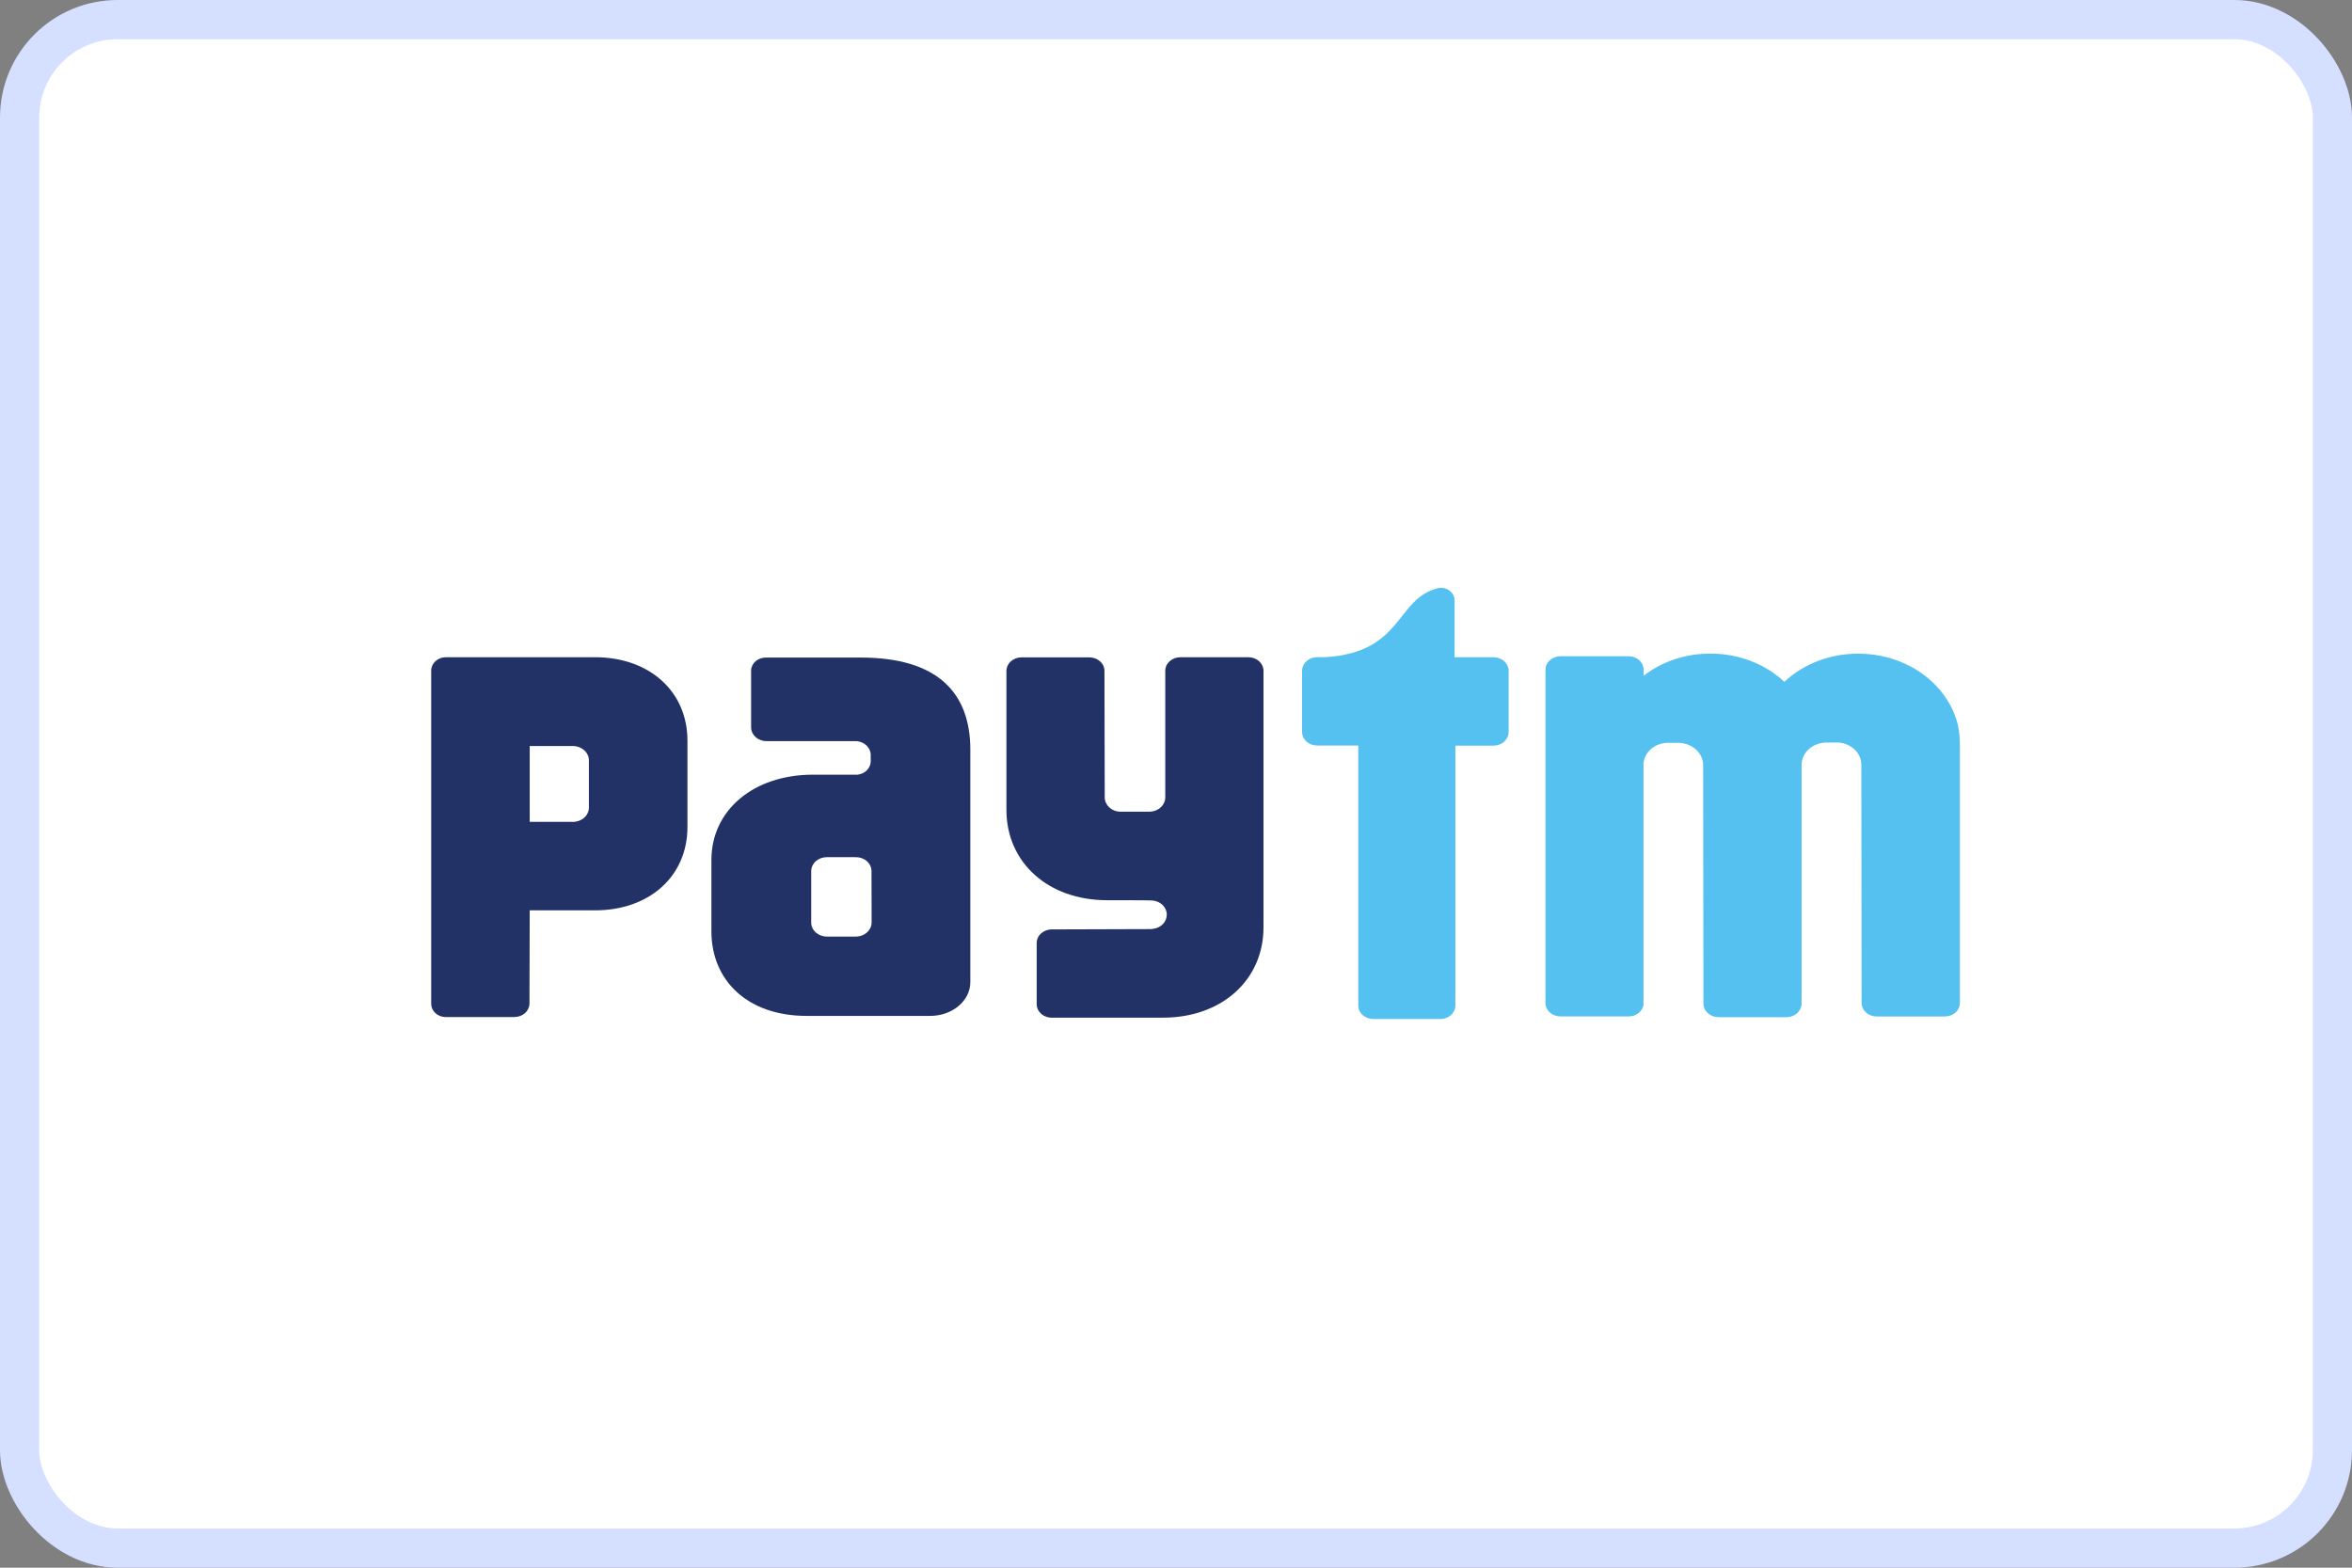
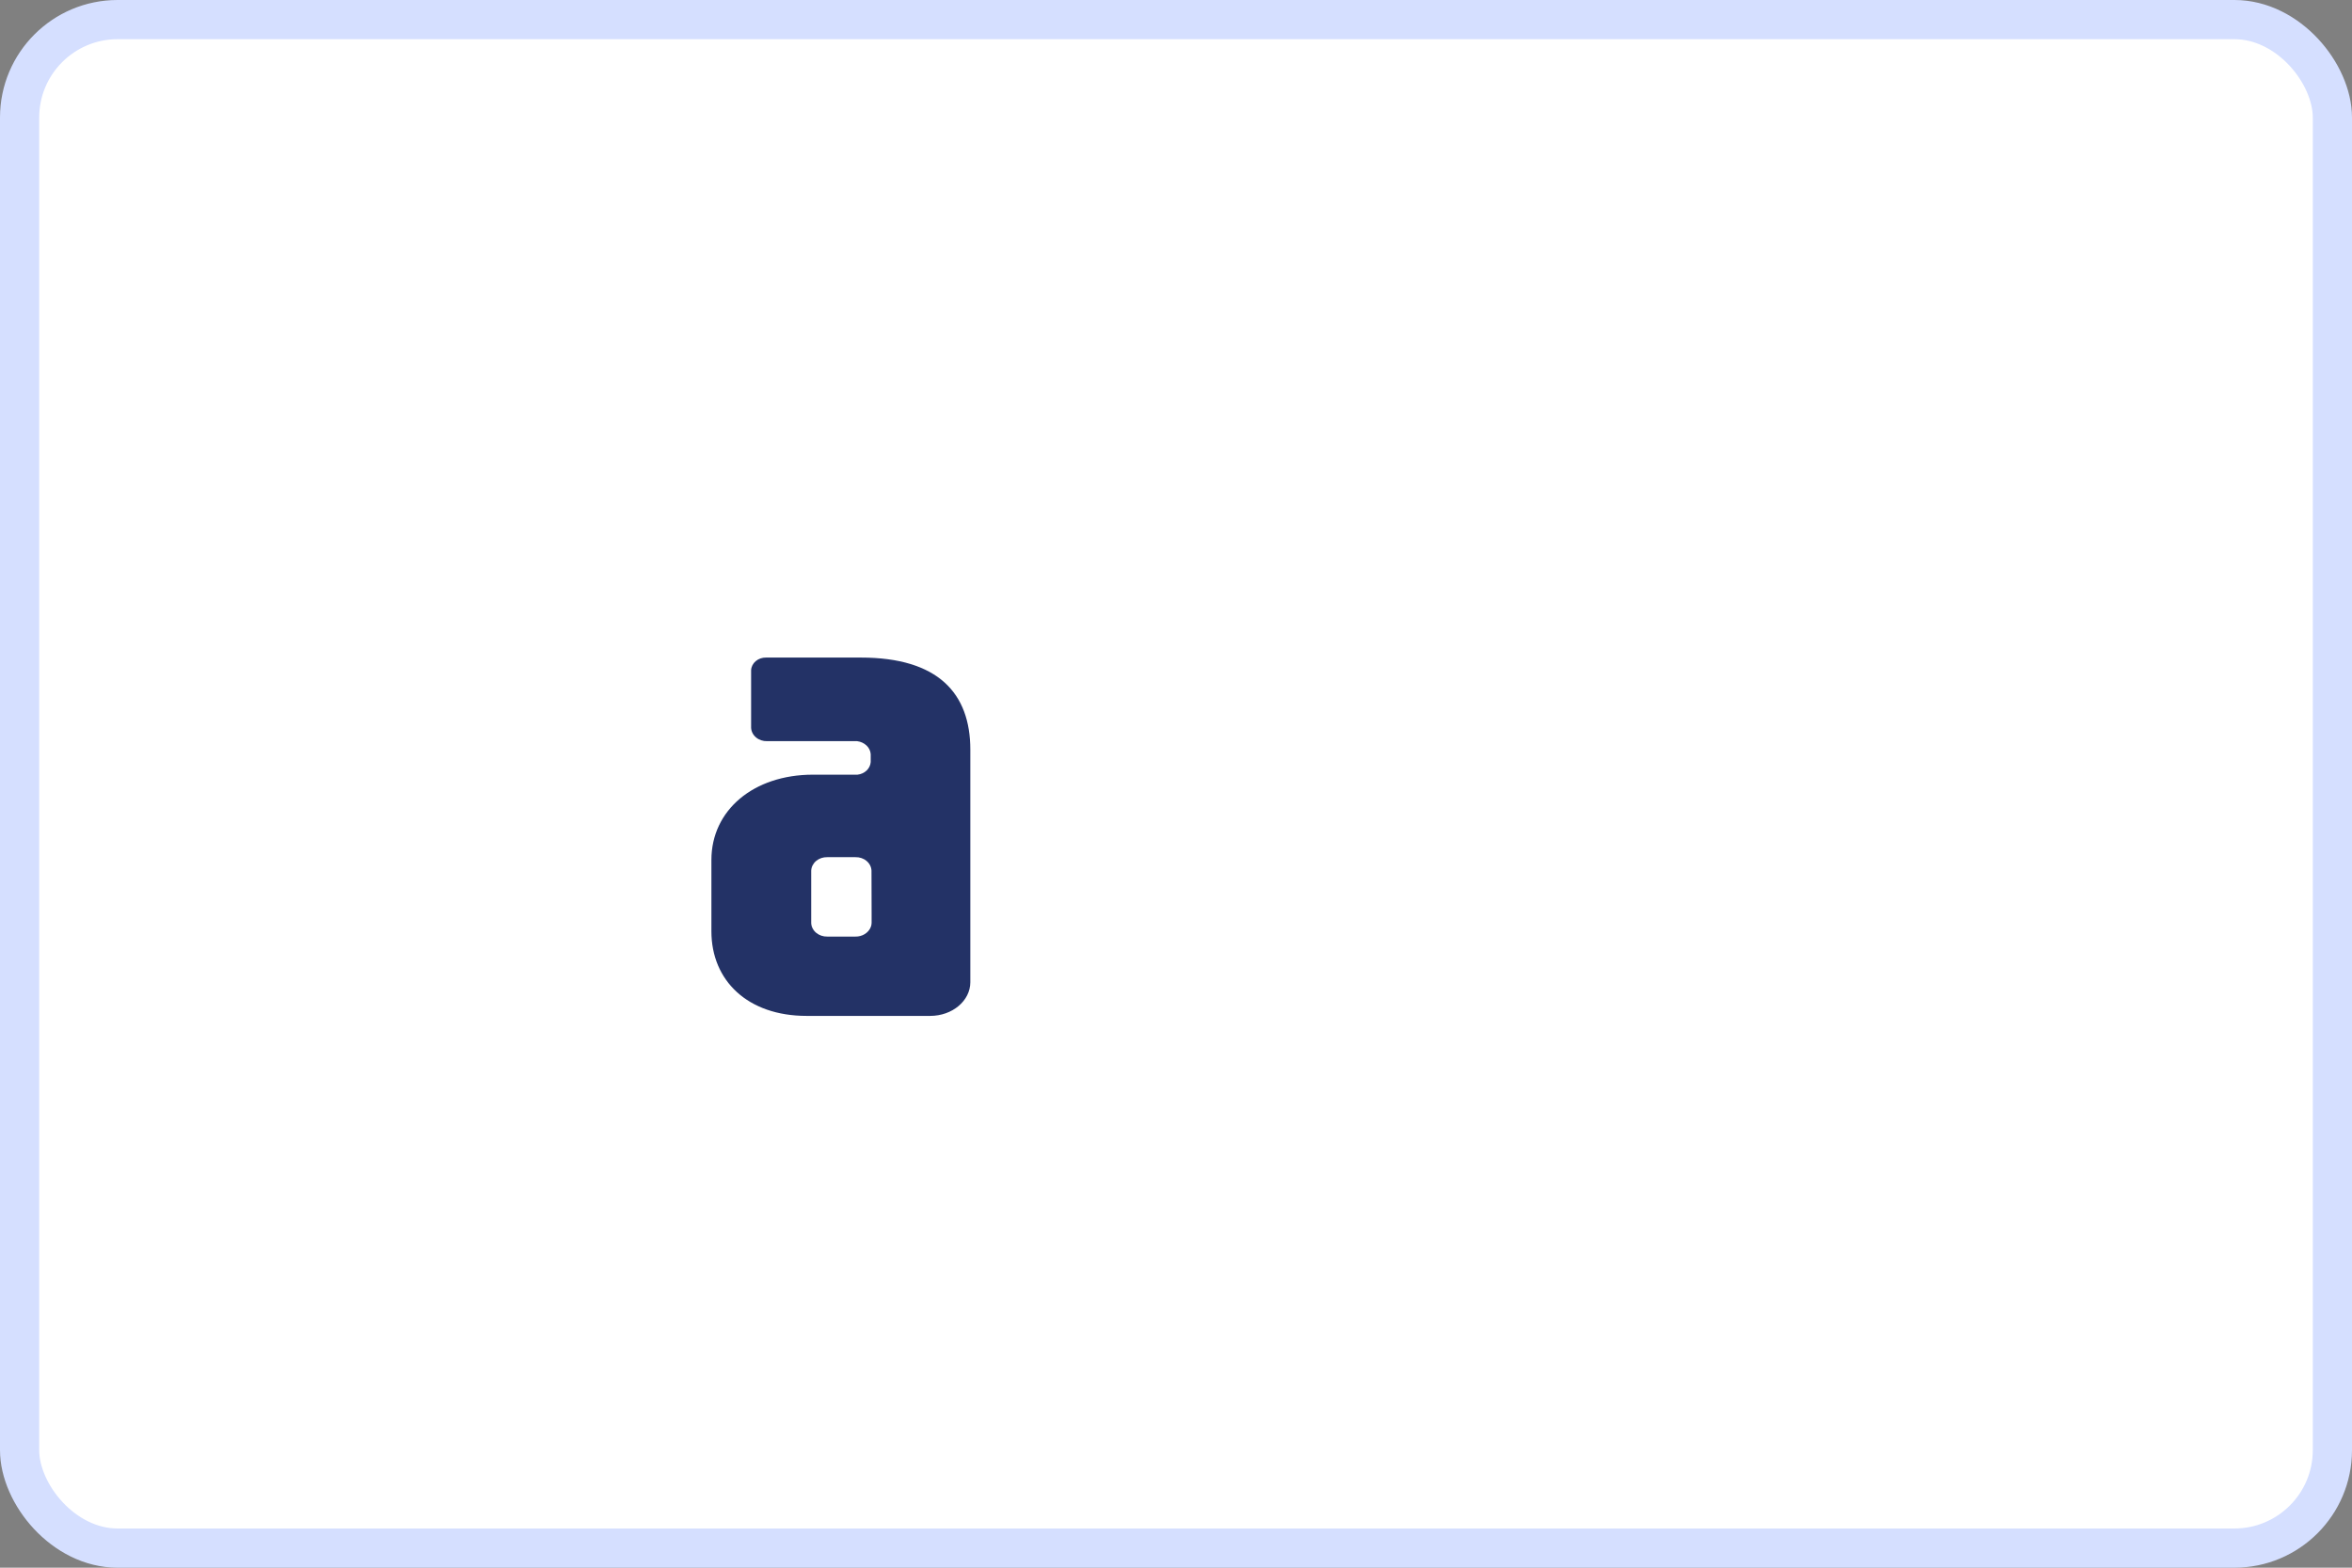
<svg xmlns="http://www.w3.org/2000/svg" width="60" height="40" viewBox="0 0 60 40" fill="none">
  <rect x="0" y="0" width="60" height="40" fill="#808080" stroke="none" />
  <rect x="0.5" y="0.5" width="59" height="39" rx="2.5" fill="white" stroke="#D5DFFF" />
  <g clip-path="url(#clip0_6853_199216)">
-     <path d="M49.868 18.244C49.69 17.787 49.358 17.391 48.919 17.11C48.48 16.83 47.955 16.679 47.416 16.679H47.392C47.042 16.679 46.696 16.742 46.374 16.866C46.052 16.989 45.762 17.17 45.52 17.397C45.277 17.17 44.986 16.989 44.664 16.865C44.343 16.742 43.996 16.678 43.646 16.678H43.623C43.001 16.676 42.4 16.877 41.929 17.242V17.066C41.922 16.979 41.88 16.897 41.809 16.837C41.738 16.777 41.644 16.744 41.547 16.744H39.809C39.759 16.744 39.709 16.753 39.662 16.77C39.615 16.788 39.573 16.813 39.537 16.845C39.501 16.878 39.473 16.916 39.454 16.958C39.434 17 39.425 17.045 39.425 17.09V25.588C39.425 25.634 39.434 25.679 39.454 25.721C39.473 25.763 39.501 25.801 39.537 25.833C39.573 25.865 39.615 25.891 39.662 25.908C39.709 25.926 39.759 25.935 39.809 25.935H41.547C41.64 25.935 41.729 25.904 41.799 25.849C41.869 25.794 41.914 25.718 41.926 25.636V19.538C41.925 19.518 41.925 19.497 41.926 19.477C41.938 19.339 42.006 19.21 42.116 19.113C42.226 19.017 42.372 18.96 42.526 18.953H42.845C42.979 18.962 43.107 19.006 43.213 19.081C43.288 19.136 43.348 19.206 43.389 19.285C43.43 19.364 43.45 19.451 43.448 19.538L43.455 25.606C43.455 25.698 43.495 25.786 43.567 25.851C43.639 25.916 43.737 25.953 43.839 25.953H45.577C45.675 25.953 45.77 25.918 45.841 25.857C45.912 25.795 45.954 25.711 45.959 25.623V19.53C45.956 19.434 45.981 19.339 46.03 19.253C46.08 19.168 46.152 19.095 46.241 19.042C46.337 18.987 46.447 18.953 46.561 18.945H46.881C47.047 18.953 47.202 19.018 47.315 19.127C47.427 19.237 47.488 19.381 47.483 19.53L47.49 25.59C47.49 25.635 47.5 25.68 47.52 25.722C47.539 25.764 47.567 25.802 47.603 25.835C47.639 25.867 47.681 25.892 47.728 25.91C47.774 25.927 47.824 25.936 47.875 25.936H49.613C49.715 25.936 49.813 25.899 49.885 25.834C49.957 25.77 49.997 25.681 49.997 25.59V19.072C49.997 18.628 49.942 18.439 49.865 18.244" fill="#54C1F0" />
-     <path d="M38.101 16.77H37.107V15.319V15.315C37.107 15.231 37.07 15.15 37.004 15.091C36.938 15.032 36.849 14.998 36.756 14.998C36.734 14.999 36.712 15.001 36.69 15.005C35.588 15.277 35.808 16.651 33.797 16.768H33.601C33.572 16.768 33.544 16.771 33.516 16.777C33.431 16.794 33.355 16.837 33.301 16.898C33.246 16.959 33.217 17.035 33.216 17.113V18.677C33.217 18.769 33.257 18.857 33.329 18.922C33.401 18.986 33.499 19.023 33.601 19.023H34.65V25.658C34.65 25.749 34.69 25.836 34.761 25.9C34.832 25.964 34.929 26 35.03 26H36.747C36.848 26 36.944 25.964 37.016 25.9C37.087 25.836 37.127 25.749 37.127 25.658V19.026H38.101C38.203 19.025 38.3 18.989 38.372 18.924C38.444 18.859 38.485 18.771 38.485 18.68V17.116C38.485 17.024 38.445 16.936 38.373 16.871C38.3 16.806 38.203 16.77 38.101 16.77Z" fill="#54C1F0" />
-     <path d="M31.847 16.77H30.109C30.059 16.77 30.009 16.779 29.962 16.796C29.916 16.814 29.874 16.839 29.838 16.871C29.802 16.904 29.774 16.942 29.755 16.984C29.736 17.026 29.726 17.07 29.726 17.116V20.35C29.724 20.446 29.681 20.538 29.604 20.605C29.528 20.673 29.425 20.711 29.318 20.711H28.591C28.537 20.711 28.484 20.702 28.434 20.683C28.385 20.665 28.34 20.638 28.302 20.604C28.264 20.57 28.234 20.529 28.213 20.485C28.193 20.44 28.182 20.392 28.182 20.344L28.175 17.119C28.175 17.027 28.135 16.939 28.063 16.875C27.991 16.81 27.893 16.773 27.791 16.773H26.053C25.952 16.774 25.857 16.811 25.786 16.875C25.715 16.939 25.675 17.026 25.674 17.116V20.663C25.674 22.01 26.741 22.969 28.238 22.969C28.238 22.969 29.361 22.969 29.395 22.976C29.496 22.983 29.589 23.024 29.658 23.091C29.726 23.158 29.765 23.245 29.765 23.336C29.766 23.426 29.729 23.514 29.662 23.582C29.595 23.649 29.502 23.692 29.402 23.701L29.372 23.706L26.83 23.714C26.729 23.714 26.631 23.751 26.559 23.816C26.487 23.88 26.446 23.968 26.446 24.06V25.621C26.446 25.666 26.456 25.711 26.475 25.753C26.494 25.795 26.523 25.833 26.558 25.865C26.594 25.898 26.637 25.923 26.683 25.94C26.73 25.958 26.78 25.967 26.83 25.966H29.668C31.166 25.966 32.232 25.007 32.232 23.66V17.116C32.232 17.024 32.191 16.936 32.119 16.871C32.047 16.806 31.949 16.77 31.847 16.77Z" fill="#233266" />
-     <path d="M15.023 19.636V20.603C15.023 20.701 14.98 20.794 14.904 20.863C14.828 20.932 14.724 20.97 14.616 20.97H13.513V19.035H14.616C14.669 19.035 14.722 19.045 14.772 19.063C14.821 19.082 14.866 19.109 14.904 19.143C14.942 19.177 14.972 19.217 14.992 19.262C15.013 19.306 15.023 19.354 15.023 19.402V19.636ZM15.176 16.769H11.376C11.276 16.769 11.181 16.805 11.11 16.869C11.04 16.932 11 17.019 11 17.108V18.64C11 18.64 11 18.646 11 18.649C11 18.652 11 18.664 11 18.67V25.604C10.997 25.691 11.032 25.776 11.097 25.841C11.163 25.906 11.254 25.945 11.351 25.95H13.122C13.224 25.95 13.322 25.913 13.394 25.849C13.466 25.784 13.506 25.696 13.507 25.604L13.513 23.228H15.176C16.567 23.228 17.537 22.358 17.537 21.101V18.898C17.537 17.641 16.567 16.769 15.176 16.769Z" fill="#233266" />
    <path d="M22.235 23.308V23.55C22.235 23.569 22.232 23.589 22.228 23.608C22.224 23.625 22.219 23.642 22.212 23.658C22.183 23.73 22.129 23.791 22.059 23.834C21.989 23.877 21.906 23.899 21.822 23.897H21.105C21 23.9 20.898 23.865 20.821 23.801C20.744 23.736 20.698 23.647 20.694 23.553V22.213C20.699 22.119 20.744 22.03 20.821 21.966C20.898 21.902 21 21.868 21.105 21.871H21.822C21.927 21.868 22.029 21.902 22.106 21.967C22.183 22.031 22.228 22.12 22.232 22.215L22.235 23.308ZM21.959 16.778H19.547C19.448 16.775 19.352 16.807 19.28 16.868C19.208 16.928 19.165 17.012 19.161 17.101V17.709C19.161 17.709 19.161 17.717 19.161 17.721C19.161 17.724 19.161 17.729 19.161 17.734V18.568C19.165 18.662 19.21 18.751 19.286 18.815C19.363 18.88 19.465 18.914 19.569 18.911H21.866C21.957 18.922 22.041 18.961 22.105 19.021C22.168 19.081 22.206 19.159 22.212 19.242V19.443C22.206 19.524 22.17 19.6 22.109 19.659C22.047 19.718 21.965 19.756 21.876 19.766H20.738C19.223 19.767 18.148 20.672 18.148 21.942V23.761C18.148 25.023 19.075 25.921 20.577 25.921H23.729C24.294 25.921 24.753 25.536 24.753 25.061V19.127C24.753 17.687 23.929 16.778 21.959 16.778Z" fill="#233266" />
  </g>
  <defs>
    <clipPath id="clip0_6853_199216">
      <rect width="39" height="11" fill="white" transform="translate(11 15)" />
    </clipPath>
  </defs>
</svg>